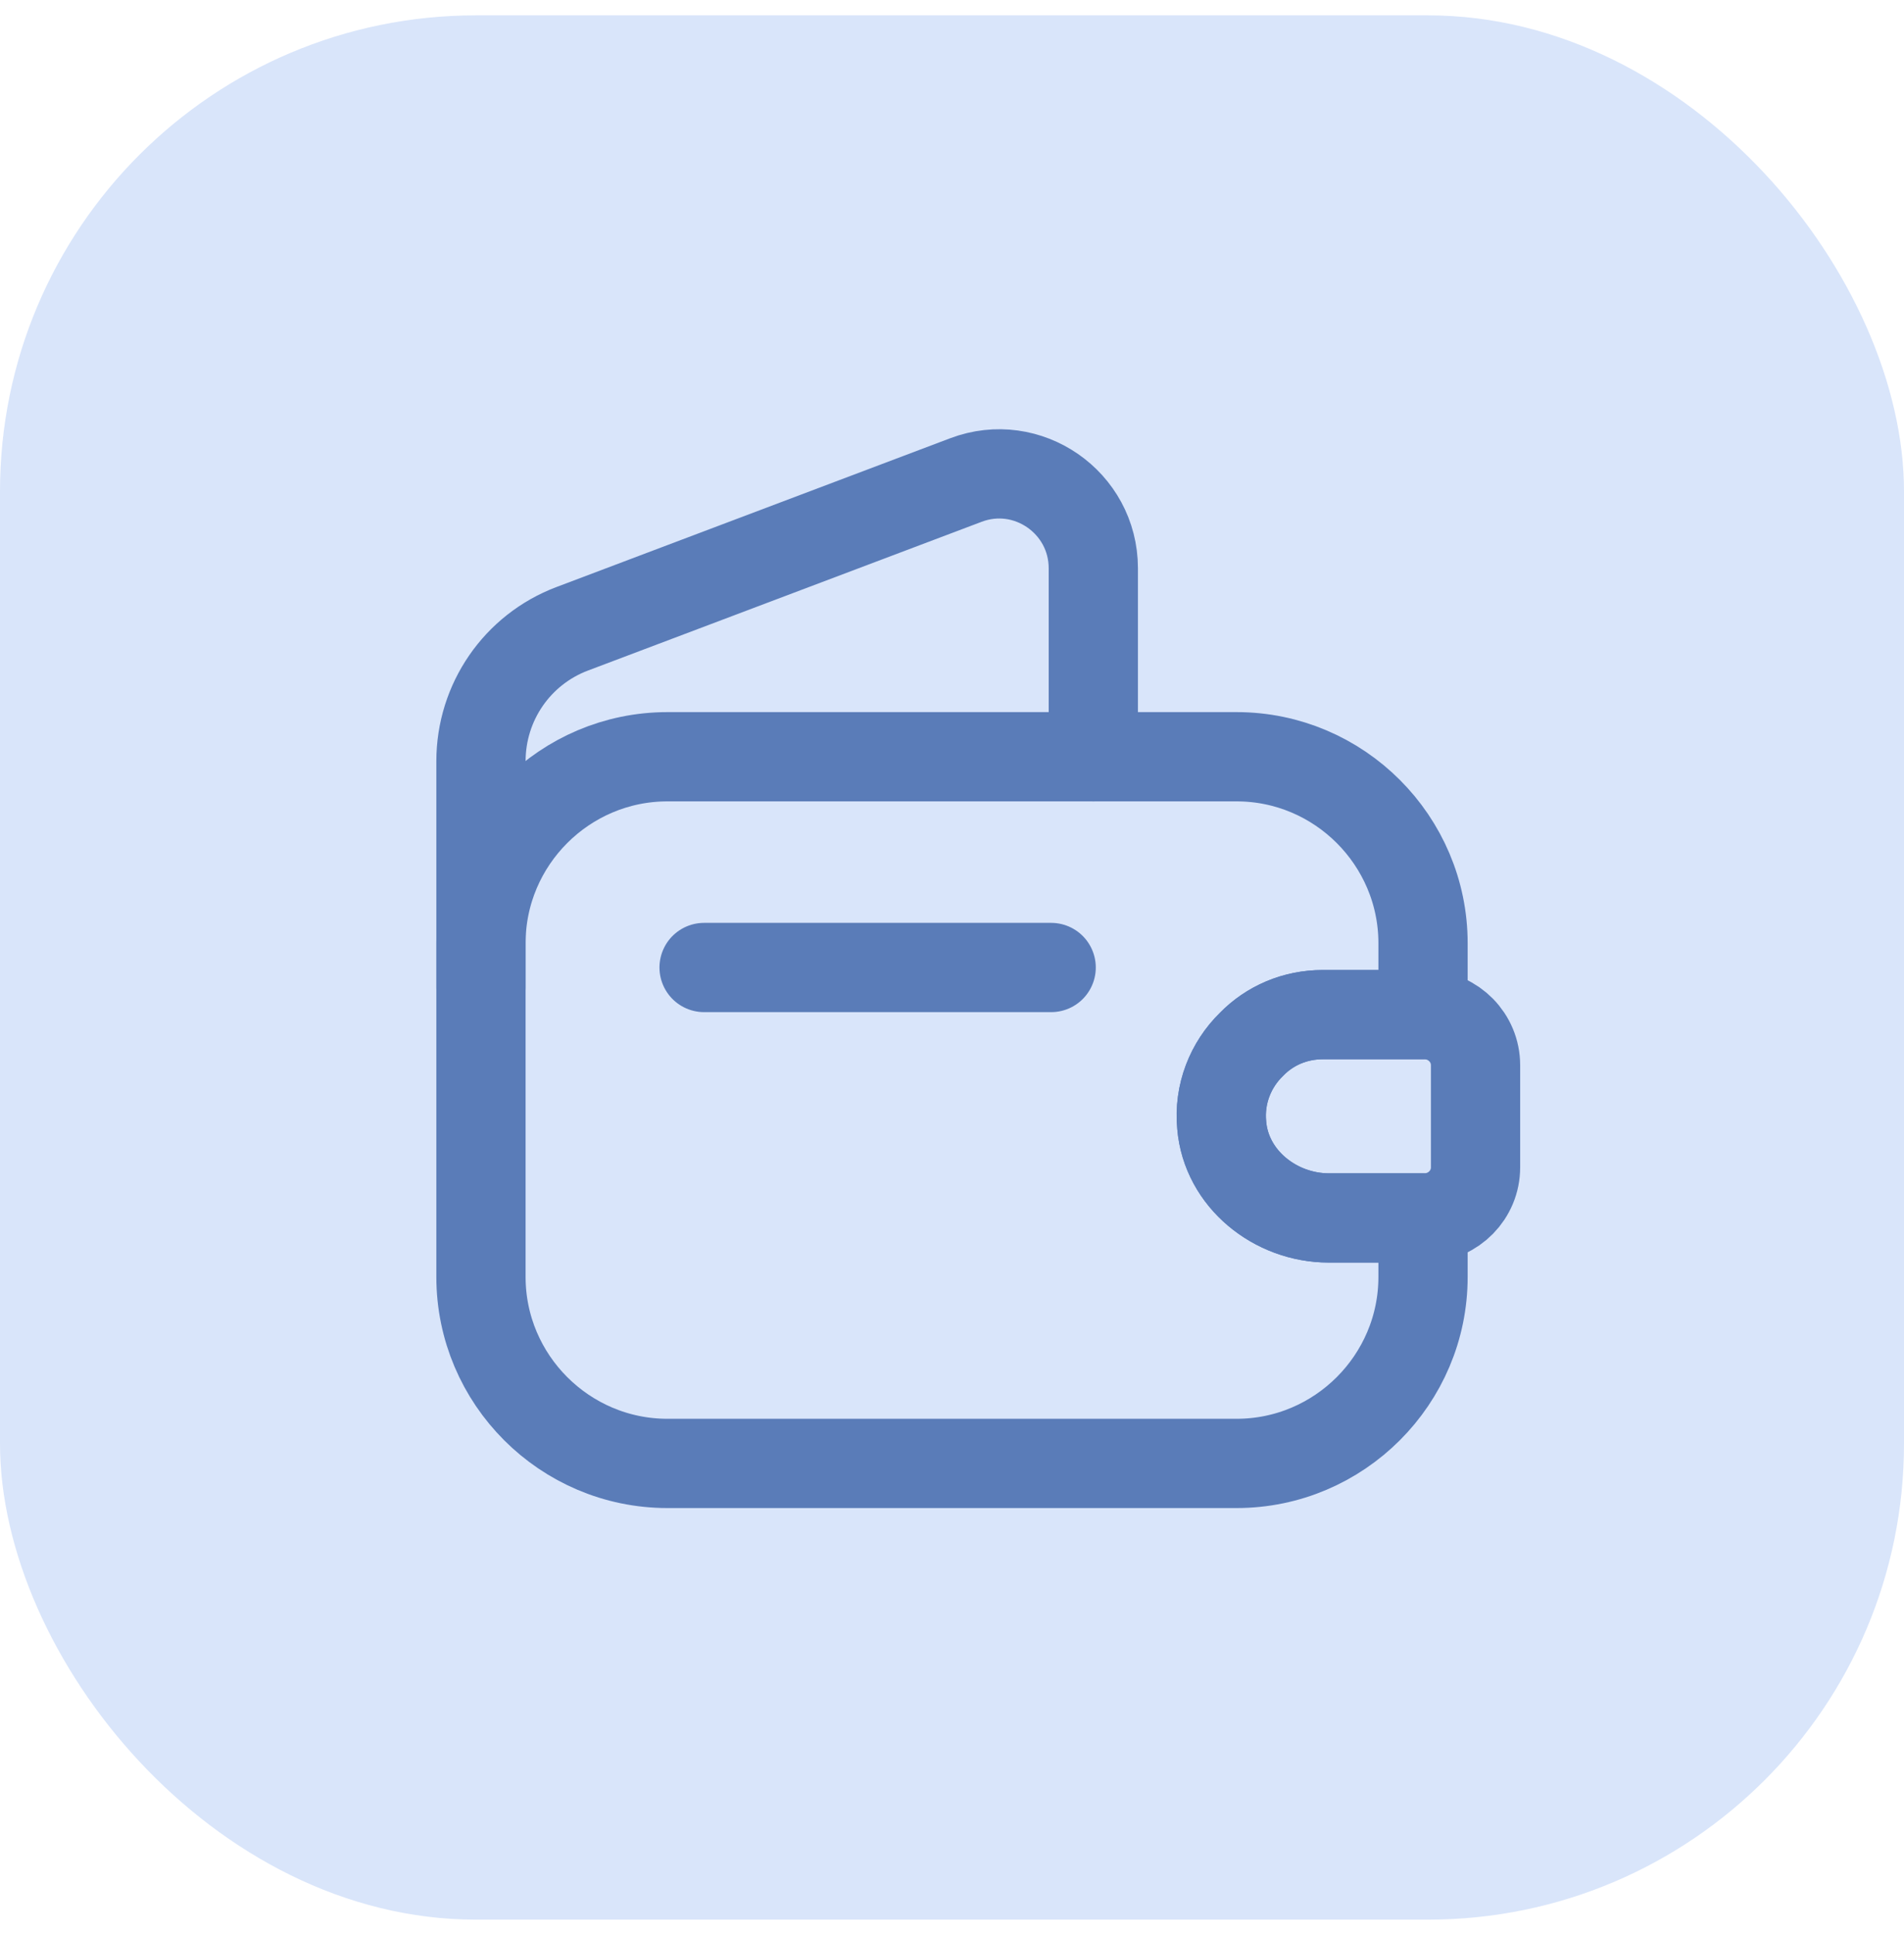
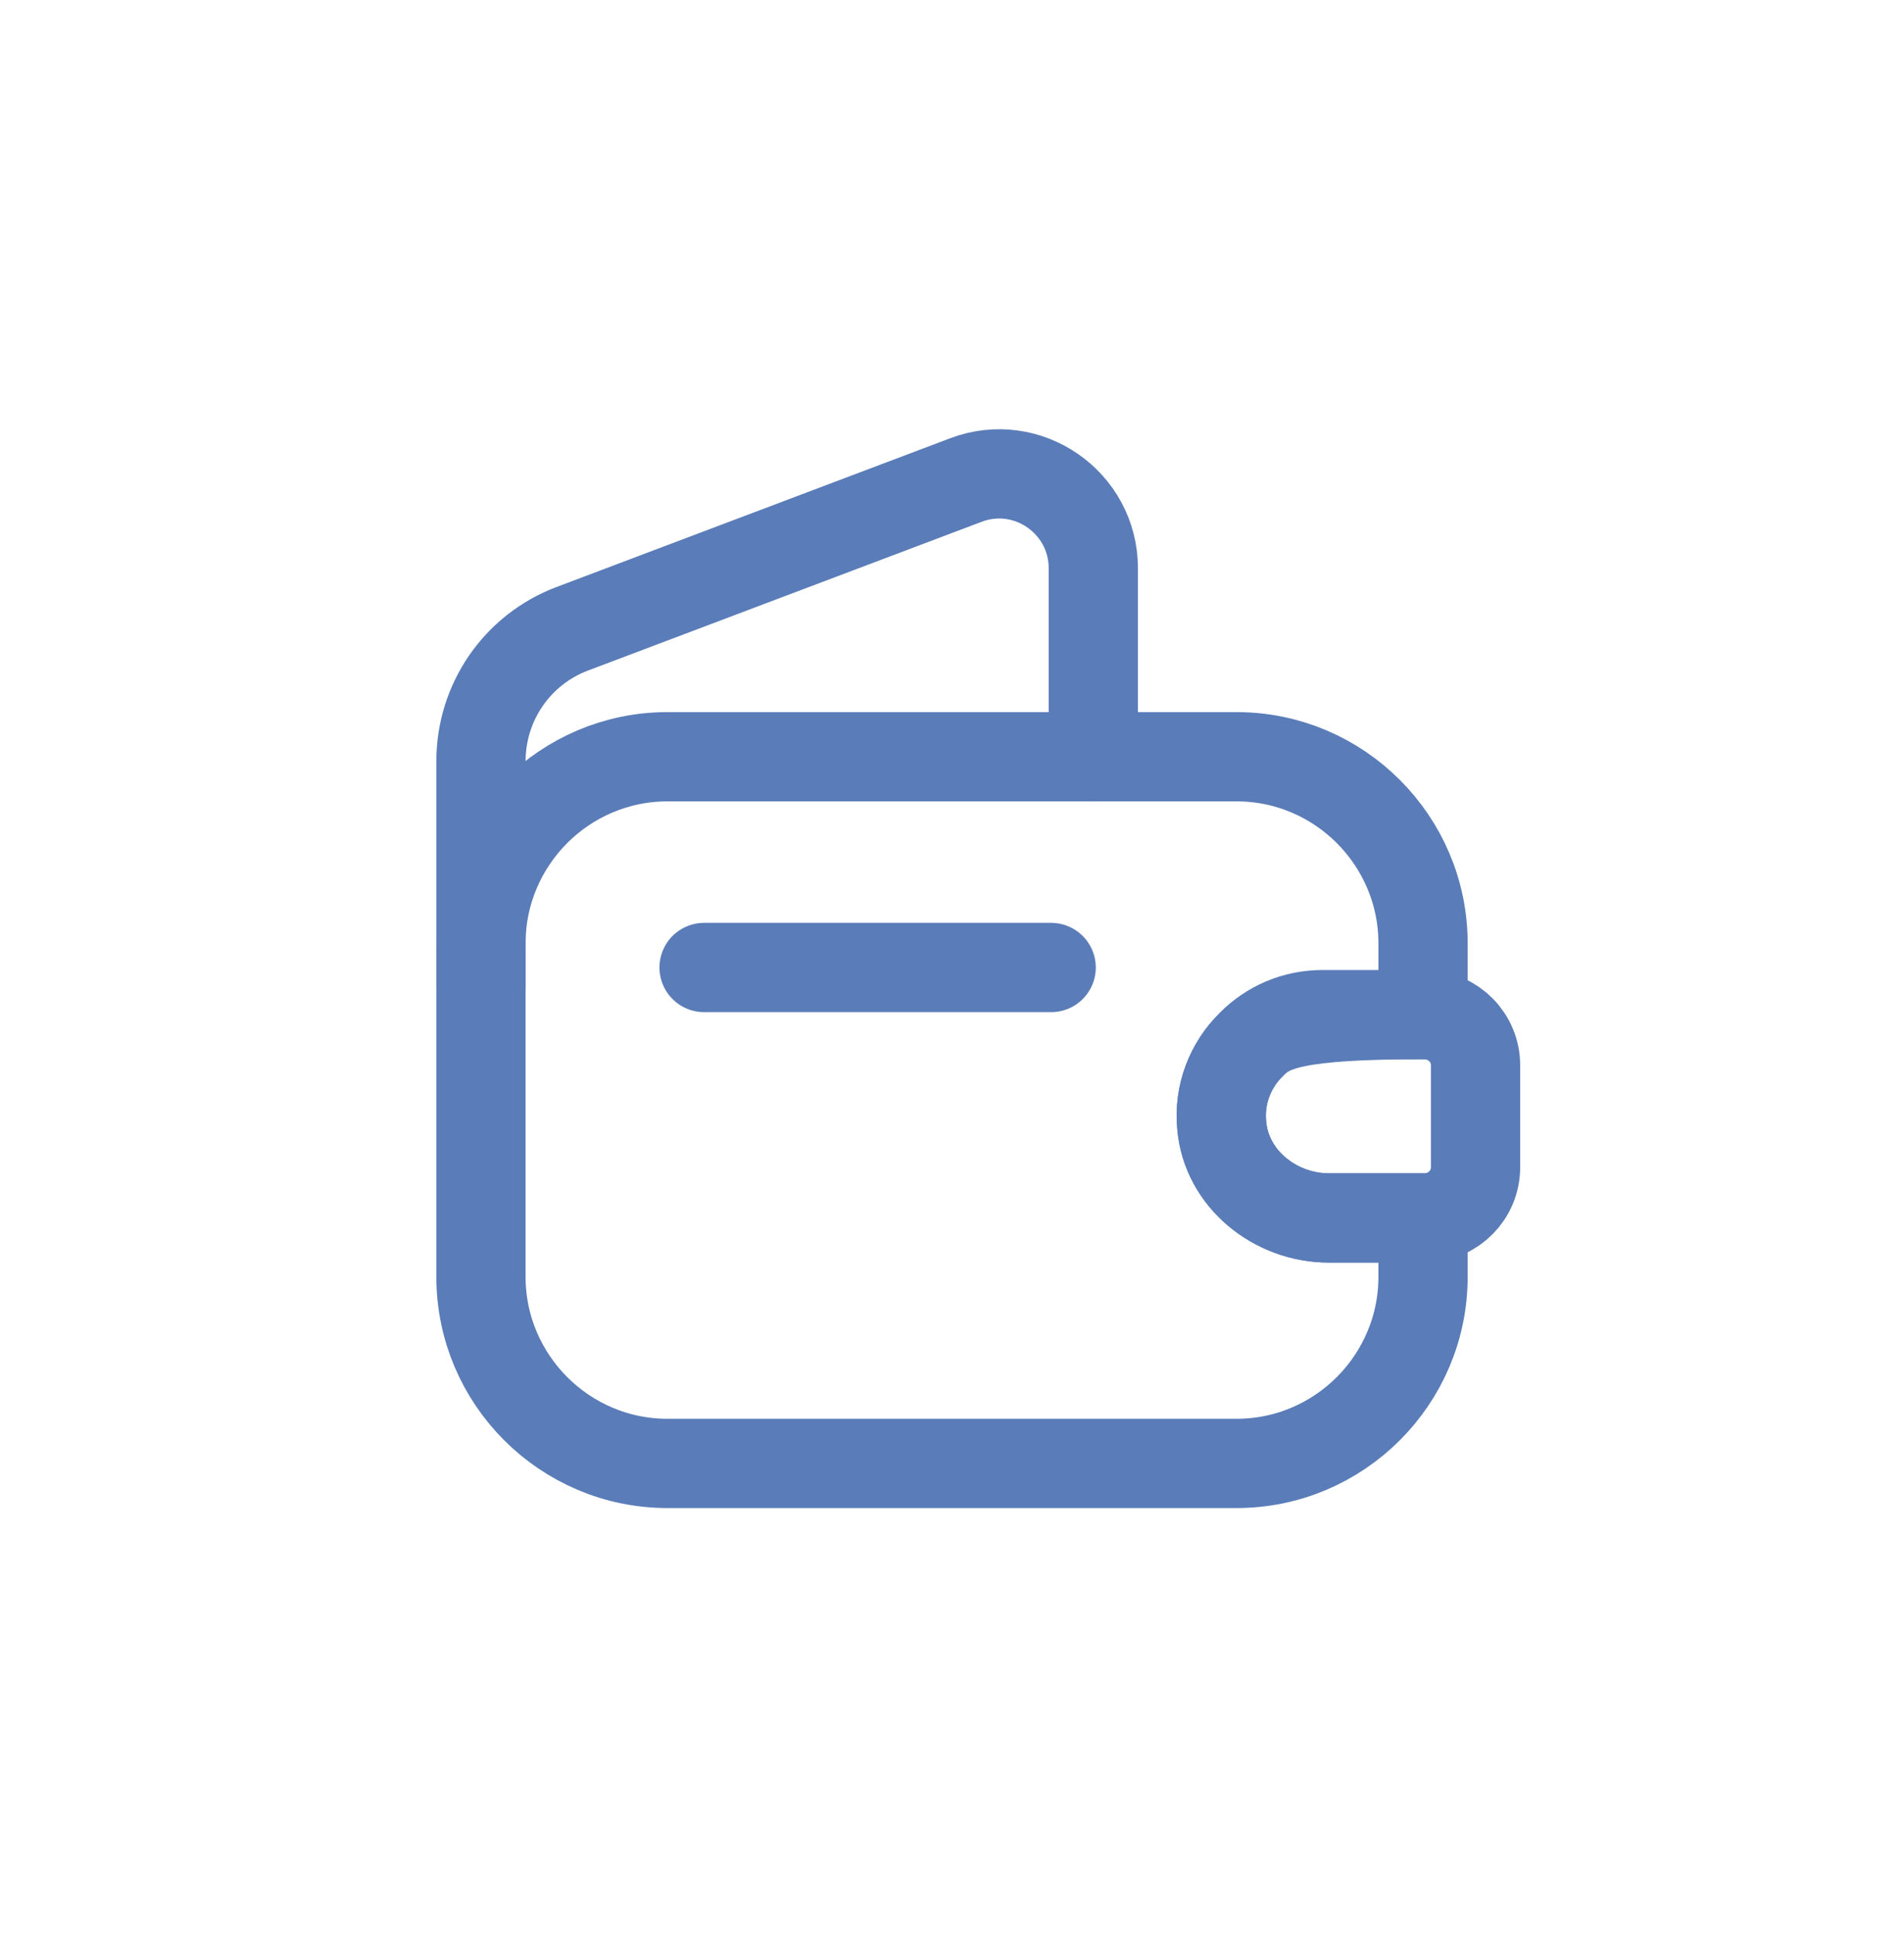
<svg xmlns="http://www.w3.org/2000/svg" width="64" height="65" viewBox="0 0 64 65" fill="none">
-   <rect y="0.516" width="64" height="64" rx="16" fill="#D9E5FA" />
-   <path d="M42.067 35.1C41.367 35.783 40.967 36.766 41.067 37.816C41.217 39.616 42.867 40.933 44.667 40.933H47.833V42.916C47.833 46.366 45.017 49.183 41.567 49.183H22.433C18.983 49.183 16.167 46.366 16.167 42.916V31.7C16.167 28.25 18.983 25.433 22.433 25.433H41.567C45.017 25.433 47.833 28.25 47.833 31.7V34.1H44.467C43.533 34.1 42.683 34.466 42.067 35.1Z" stroke="#5A7CB8" stroke-width="3" stroke-linecap="round" stroke-linejoin="round" />
+   <path d="M42.067 35.1C41.367 35.783 40.967 36.766 41.067 37.816C41.217 39.616 42.867 40.933 44.667 40.933H47.833V42.916C47.833 46.366 45.017 49.183 41.567 49.183H22.433C18.983 49.183 16.167 46.366 16.167 42.916V31.7C16.167 28.25 18.983 25.433 22.433 25.433H41.567C45.017 25.433 47.833 28.25 47.833 31.7V34.1C43.533 34.1 42.683 34.466 42.067 35.1Z" stroke="#5A7CB8" stroke-width="3" stroke-linecap="round" stroke-linejoin="round" />
  <path d="M16.167 33.2V25.583C16.167 23.6 17.383 21.833 19.233 21.133L32.467 16.133C34.533 15.35 36.75 16.883 36.75 19.1V25.433" stroke="#5A7CB8" stroke-width="3" stroke-linecap="round" stroke-linejoin="round" />
  <path d="M49.598 35.8V39.233C49.598 40.15 48.865 40.9 47.931 40.933H44.665C42.865 40.933 41.215 39.616 41.065 37.816C40.965 36.766 41.365 35.783 42.065 35.1C42.681 34.466 43.531 34.1 44.465 34.1H47.931C48.865 34.133 49.598 34.883 49.598 35.8Z" stroke="#5A7CB8" stroke-width="3" stroke-linecap="round" stroke-linejoin="round" />
  <path d="M23.667 32.516H35.333" stroke="#5A7CB8" stroke-width="3" stroke-linecap="round" stroke-linejoin="round" />
</svg>